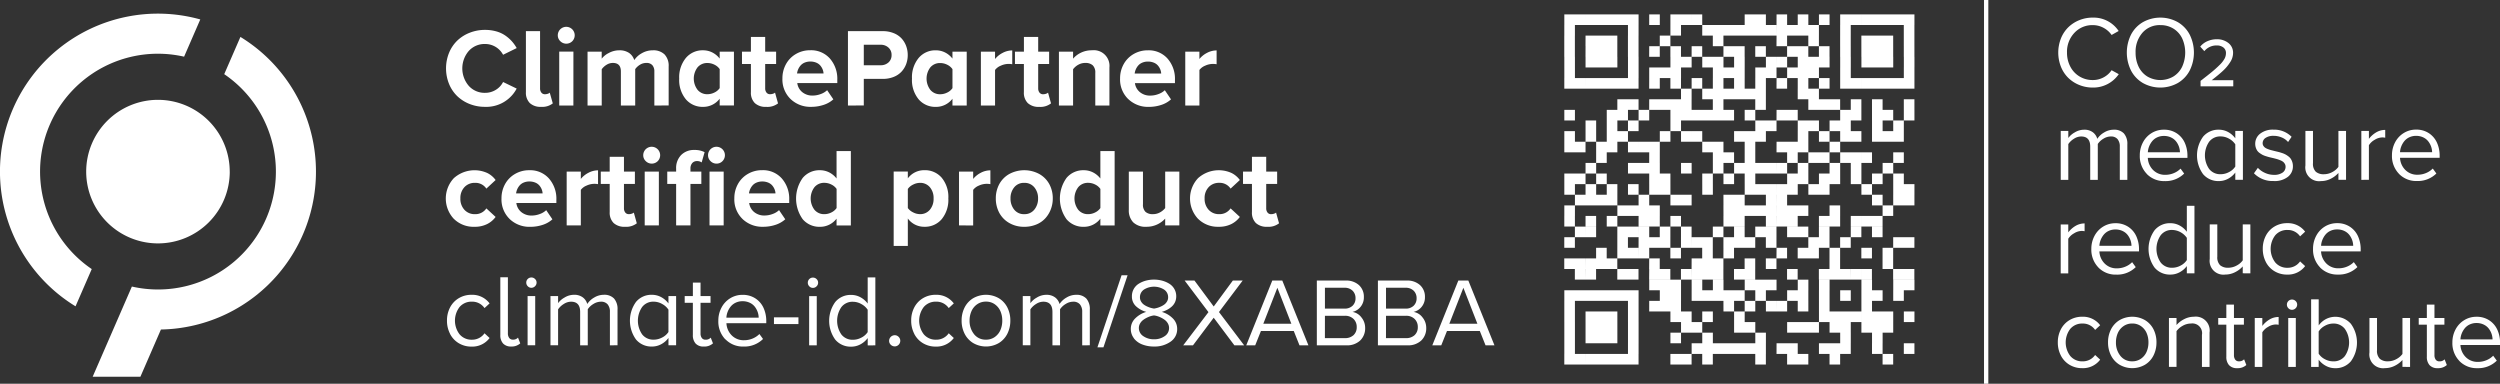
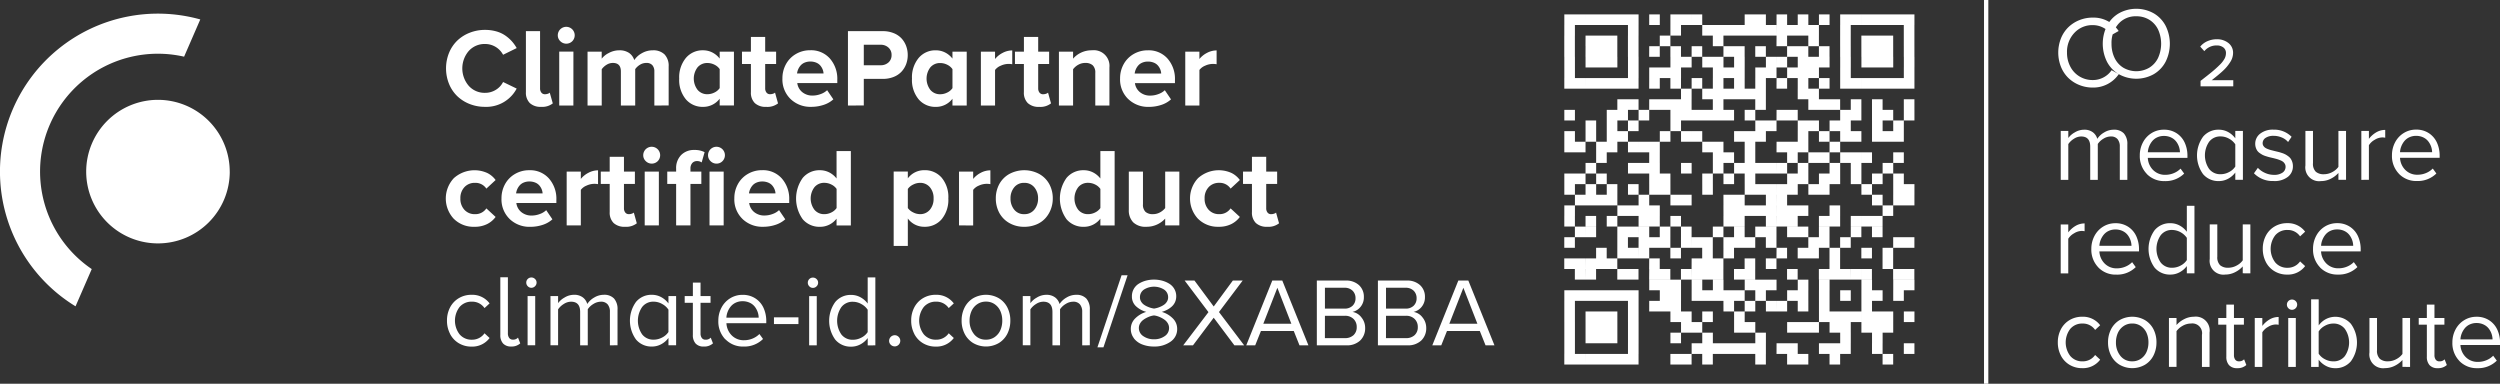
<svg xmlns="http://www.w3.org/2000/svg" data-name="Group 5150" width="320" height="49.115" viewBox="0 0 320 49.115">
  <rect x="0" y="0" width="320" height="49.115" fill="#333333" stroke="none" />
  <defs>
    <clipPath id="m3vteq464a">
      <path data-name="Rectangle 2456" style="fill:none" d="M0 0h320v49.115H0z" />
    </clipPath>
  </defs>
  <g data-name="Group 5149" style="clip-path:url(#m3vteq464a)">
    <path data-name="Path 10469" d="M11.743 41.223a15.082 15.082 0 0 1 11.821-27.185l2.072-4.767a20.214 20.214 0 0 0-15.967 36.72z" transform="translate(0 -6.783)" style="fill:#fff" />
    <path data-name="Path 10470" d="M72.292 71.633a9.188 9.188 0 1 1-9.192-9.188 9.188 9.188 0 0 1 9.188 9.188" transform="translate(-42.883 -49.666)" style="fill:#fff" />
-     <path data-name="Path 10471" d="M66.7 60.544a20.211 20.211 0 0 0 10.179-37.452l-2.073 4.767a15.082 15.082 0 0 1-11.82 27.185l-5.018 11.54h6.11l2.626-6.04z" transform="translate(-46.105 -18.366)" style="fill:#fff" />
    <path data-name="Path 10472" d="m288.016 24.663-1.742-.843a2.469 2.469 0 0 1-.927 1 2.568 2.568 0 0 1-1.387.387 2.718 2.718 0 0 1-2.077-.892 3.428 3.428 0 0 1 0-4.471 2.723 2.723 0 0 1 2.077-.889 2.6 2.6 0 0 1 2.314 1.38l1.742-.857a4.976 4.976 0 0 0-.62-.871 4.815 4.815 0 0 0-.836-.732 3.855 3.855 0 0 0-1.153-.533 5.214 5.214 0 0 0-1.446-.192 5.276 5.276 0 0 0-1.952.362 4.849 4.849 0 0 0-1.589 1 4.588 4.588 0 0 0-1.059 1.565 5.319 5.319 0 0 0 0 4 4.59 4.59 0 0 0 1.059 1.565 4.852 4.852 0 0 0 1.589 1 5.28 5.28 0 0 0 1.951.358 4.394 4.394 0 0 0 4.056-2.342m4.621 1.9-.39-1.373a.611.611 0 0 1-.244.139 1.085 1.085 0 0 1-.369.063.553.553 0 0 1-.46-.213.847.847 0 0 1-.167-.54V17.31h-1.812v7.806a1.87 1.87 0 0 0 .5 1.4 1.993 1.993 0 0 0 1.446.484 2.179 2.179 0 0 0 1.5-.446m2.492-7.956a1.083 1.083 0 1 0-1.857-.763 1.029 1.029 0 0 0 .324.763 1.085 1.085 0 0 0 1.533 0m.143 1.335h-1.816v6.897h1.812zm12.191 6.893v-4.979a2.1 2.1 0 0 0-.53-1.561 2.043 2.043 0 0 0-1.5-.523 2.77 2.77 0 0 0-1.4.373 2.7 2.7 0 0 0-.972.882 1.724 1.724 0 0 0-.679-.927 2.151 2.151 0 0 0-1.23-.328 2.806 2.806 0 0 0-1.359.349 2.54 2.54 0 0 0-.9.725v-.9h-1.812v6.893h1.815v-4.642a2.1 2.1 0 0 1 .613-.568 1.507 1.507 0 0 1 .815-.24q1.024 0 1.024 1.094v4.356h1.833v-4.655a2.034 2.034 0 0 1 .6-.558 1.521 1.521 0 0 1 .819-.237.973.973 0 0 1 .781.293 1.192 1.192 0 0 1 .251.8v4.357zm8.357 0v-6.889h-1.826v.885a2.76 2.76 0 0 0-.955-.788 2.613 2.613 0 0 0-1.171-.272 2.784 2.784 0 0 0-2.2.979 3.884 3.884 0 0 0-.854 2.645 3.862 3.862 0 0 0 .854 2.652 2.8 2.8 0 0 0 2.2.965 2.632 2.632 0 0 0 2.126-1.046v.871zm-2.5-1.659a1.994 1.994 0 0 1-.9.216 1.591 1.591 0 0 1-1.254-.558 2.384 2.384 0 0 1 0-2.886 1.6 1.6 0 0 1 1.258-.55 2 2 0 0 1 .9.216 1.71 1.71 0 0 1 .672.565v2.432a1.708 1.708 0 0 1-.672.565m8.138 1.387-.383-1.373a.687.687 0 0 1-.258.139 1.144 1.144 0 0 1-.376.063.553.553 0 0 1-.46-.213.847.847 0 0 1-.167-.54v-3.111h1.4v-1.582h-1.4v-1.889h-1.826v1.889h-1.143v1.582h1.143v3.6a1.863 1.863 0 0 0 .5 1.4 2.016 2.016 0 0 0 1.457.484 2.2 2.2 0 0 0 1.513-.446m1.606-.557a3.656 3.656 0 0 0 2.638 1 5 5 0 0 0 1.579-.247 3.417 3.417 0 0 0 1.258-.714l-.795-1.171a2.308 2.308 0 0 1-.836.5 2.921 2.921 0 0 1-1 .188 2.014 2.014 0 0 1-1.369-.457 1.775 1.775 0 0 1-.617-1.146h5.123v-.4a3.929 3.929 0 0 0-.955-2.746 3.211 3.211 0 0 0-2.5-1.052 3.571 3.571 0 0 0-1.847.484 3.37 3.37 0 0 0-1.272 1.307 3.729 3.729 0 0 0-.45 1.819A3.48 3.48 0 0 0 323.072 26m3.286-4.656a1.352 1.352 0 0 1 .526.376 1.851 1.851 0 0 1 .293.488 1.638 1.638 0 0 1 .115.519H323.9a1.938 1.938 0 0 1 .453-1.018 1.386 1.386 0 0 1 .519-.369 1.826 1.826 0 0 1 .728-.139 1.92 1.92 0 0 1 .76.143m6.085 5.482v-3.404h2.425a3.711 3.711 0 0 0 1.366-.24 2.758 2.758 0 0 0 1.011-.659 2.918 2.918 0 0 0 .61-.969 3.243 3.243 0 0 0 .212-1.178 3.291 3.291 0 0 0-.212-1.188 2.943 2.943 0 0 0-.606-.972 2.755 2.755 0 0 0-1.011-.662 3.693 3.693 0 0 0-1.37-.244h-4.454v9.52zm3.161-5.513a1.429 1.429 0 0 1-1.007.362h-2.154v-2.623h2.155a1.433 1.433 0 0 1 1 .362 1.223 1.223 0 0 1 .4.948 1.237 1.237 0 0 1-.394.955" transform="translate(-221.879 -13.324)" style="fill:#fff" />
    <path data-name="Path 10473" d="M577.426 31.869v-6.893H575.6v.885a2.757 2.757 0 0 0-.955-.787 2.61 2.61 0 0 0-1.171-.272 2.784 2.784 0 0 0-2.2.979 3.884 3.884 0 0 0-.854 2.645 3.861 3.861 0 0 0 .854 2.652 2.8 2.8 0 0 0 2.2.965A2.632 2.632 0 0 0 575.6 31v.871zm-2.5-1.659a1.994 1.994 0 0 1-.9.216 1.59 1.59 0 0 1-1.254-.558 2.384 2.384 0 0 1 0-2.885 1.6 1.6 0 0 1 1.258-.551 1.994 1.994 0 0 1 .9.216 1.708 1.708 0 0 1 .672.565v2.432a1.707 1.707 0 0 1-.672.564m6.123 1.659v-4.55a1.71 1.71 0 0 1 .732-.547 2.383 2.383 0 0 1 .969-.227 2.408 2.408 0 0 1 .5.042v-1.77a2.628 2.628 0 0 0-1.22.31 3 3 0 0 0-.983.791v-.941h-1.812v6.893zm7.165-.272-.383-1.373a.685.685 0 0 1-.258.14 1.145 1.145 0 0 1-.376.063.553.553 0 0 1-.46-.213.846.846 0 0 1-.167-.54v-3.115h1.4v-1.582h-1.4v-1.889h-1.826v1.889H583.6v1.582h1.143v3.6a1.863 1.863 0 0 0 .5 1.4 2.016 2.016 0 0 0 1.457.484 2.2 2.2 0 0 0 1.513-.446m7.479.272V27a2.008 2.008 0 0 0-2.244-2.2 3.135 3.135 0 0 0-1.408.31 3.024 3.024 0 0 0-1 .763v-.9h-1.812v6.893h1.812v-4.639a2.079 2.079 0 0 1 .662-.575 1.8 1.8 0 0 1 .906-.234 1.36 1.36 0 0 1 .944.3 1.271 1.271 0 0 1 .331.983v4.168zm2.409-.826a3.655 3.655 0 0 0 2.638 1 5 5 0 0 0 1.579-.247 3.409 3.409 0 0 0 1.258-.714l-.794-1.171a2.308 2.308 0 0 1-.836.5 2.922 2.922 0 0 1-1 .188 2.015 2.015 0 0 1-1.37-.457 1.777 1.777 0 0 1-.619-1.141h5.123v-.4a3.93 3.93 0 0 0-.955-2.746 3.211 3.211 0 0 0-2.5-1.052 3.57 3.57 0 0 0-1.847.484 3.37 3.37 0 0 0-1.272 1.307 3.732 3.732 0 0 0-.45 1.819 3.48 3.48 0 0 0 1.042 2.631m3.286-4.656a1.35 1.35 0 0 1 .526.376 1.839 1.839 0 0 1 .293.488 1.637 1.637 0 0 1 .115.519h-3.394a1.936 1.936 0 0 1 .453-1.018 1.379 1.379 0 0 1 .519-.369 1.826 1.826 0 0 1 .728-.139 1.919 1.919 0 0 1 .76.143m5.827 5.482v-4.551a1.709 1.709 0 0 1 .732-.547 2.383 2.383 0 0 1 .969-.227 2.408 2.408 0 0 1 .5.042v-1.77a2.628 2.628 0 0 0-1.22.31 2.993 2.993 0 0 0-.983.791v-.941H605.4v6.893z" transform="translate(-453.686 -18.362)" style="fill:#fff" />
    <path data-name="Path 10474" d="M279.861 100.984a3.566 3.566 0 0 0 2.624 1.021 3.515 3.515 0 0 0 1.652-.355 3.037 3.037 0 0 0 1.073-.906l-1.185-1.094a1.684 1.684 0 0 1-1.457.739 1.759 1.759 0 0 1-1.349-.557 2.052 2.052 0 0 1-.519-1.457 2.018 2.018 0 0 1 .519-1.443 1.769 1.769 0 0 1 1.349-.551 1.663 1.663 0 0 1 1.457.739l1.185-1.1a2.943 2.943 0 0 0-1.066-.9 3.967 3.967 0 0 0-4.283.662 3.81 3.81 0 0 0 0 5.206m7.144.021a3.655 3.655 0 0 0 2.638 1 5.009 5.009 0 0 0 1.579-.247 3.415 3.415 0 0 0 1.258-.714l-.794-1.171a2.307 2.307 0 0 1-.836.5 2.921 2.921 0 0 1-1 .188 2.015 2.015 0 0 1-1.37-.457 1.776 1.776 0 0 1-.617-1.146h5.123v-.4a3.928 3.928 0 0 0-.955-2.746 3.21 3.21 0 0 0-2.5-1.052 3.57 3.57 0 0 0-1.847.484 3.368 3.368 0 0 0-1.272 1.307 3.731 3.731 0 0 0-.45 1.819 3.479 3.479 0 0 0 1.042 2.631m3.286-4.656a1.352 1.352 0 0 1 .526.376 1.845 1.845 0 0 1 .293.488 1.636 1.636 0 0 1 .115.519h-3.394a1.938 1.938 0 0 1 .453-1.018 1.384 1.384 0 0 1 .519-.369 1.826 1.826 0 0 1 .728-.139 1.92 1.92 0 0 1 .76.143m5.827 5.482V97.28a1.71 1.71 0 0 1 .732-.547 2.406 2.406 0 0 1 1.471-.185v-1.77a2.625 2.625 0 0 0-1.22.31 2.991 2.991 0 0 0-.983.791v-.941h-1.812v6.893zm7.165-.272-.383-1.373a.69.69 0 0 1-.258.139 1.143 1.143 0 0 1-.376.063.553.553 0 0 1-.46-.212.847.847 0 0 1-.167-.54V96.52h1.4v-1.582h-1.4v-1.889h-1.826v1.889h-1.142v1.582h1.143v3.6a1.863 1.863 0 0 0 .5 1.4 2.016 2.016 0 0 0 1.457.484 2.2 2.2 0 0 0 1.513-.446m2.68-7.956a1.083 1.083 0 1 0-1.858-.763 1.029 1.029 0 0 0 .324.763 1.085 1.085 0 0 0 1.533 0m.143 1.335h-1.812v6.893h1.812zm8.145-1.335a1.081 1.081 0 1 0-1.851-.763 1.029 1.029 0 0 0 .324.763 1.055 1.055 0 0 0 .763.317 1.04 1.04 0 0 0 .763-.317m-4.1 8.228v-5.31h1.394v-1.582h-1.393v-.369a1.038 1.038 0 0 1 .23-.721.8.8 0 0 1 .62-.254 1 1 0 0 1 .585.174l.376-1.317a2.781 2.781 0 0 0-1.317-.279 2.277 2.277 0 0 0-1.683.645 2.369 2.369 0 0 0-.645 1.753v.369h-1.136v1.581h1.136v5.311zm4.252-6.893h-1.812v6.893h1.811zm2.408 6.067a3.655 3.655 0 0 0 2.638 1 5.008 5.008 0 0 0 1.579-.247 3.416 3.416 0 0 0 1.258-.714l-.795-1.171a2.306 2.306 0 0 1-.836.5 2.919 2.919 0 0 1-1 .188 2.015 2.015 0 0 1-1.369-.457 1.775 1.775 0 0 1-.617-1.146h5.123v-.4a3.929 3.929 0 0 0-.955-2.746 3.211 3.211 0 0 0-2.5-1.052 3.571 3.571 0 0 0-1.847.484 3.368 3.368 0 0 0-1.272 1.307 3.729 3.729 0 0 0-.45 1.819 3.48 3.48 0 0 0 1.042 2.631m3.292-4.65a1.354 1.354 0 0 1 .526.376 1.844 1.844 0 0 1 .293.488 1.63 1.63 0 0 1 .115.519h-3.394a1.94 1.94 0 0 1 .453-1.018 1.383 1.383 0 0 1 .519-.369 1.826 1.826 0 0 1 .728-.139 1.92 1.92 0 0 1 .76.143m10.58 5.482v-9.521h-1.83v3.513a2.76 2.76 0 0 0-.955-.788 2.612 2.612 0 0 0-1.171-.272 2.784 2.784 0 0 0-2.2.979 4.535 4.535 0 0 0 0 5.3 2.8 2.8 0 0 0 2.2.965 2.633 2.633 0 0 0 2.126-1.046v.871zm-2.5-1.659a1.993 1.993 0 0 1-.9.216 1.591 1.591 0 0 1-1.255-.557 2.4 2.4 0 0 1 0-2.9 1.593 1.593 0 0 1 1.258-.554 1.993 1.993 0 0 1 .9.216 1.71 1.71 0 0 1 .673.565v2.446a1.71 1.71 0 0 1-.673.565m9.79.774a2.584 2.584 0 0 0 2.126 1.059 2.8 2.8 0 0 0 2.209-.972 3.9 3.9 0 0 0 .85-2.659 3.86 3.86 0 0 0-.85-2.649 2.81 2.81 0 0 0-2.209-.962 2.6 2.6 0 0 0-2.126 1.045v-.871h-1.812v9.521h1.812zm2.816-1.115a1.586 1.586 0 0 1-1.262.557 1.926 1.926 0 0 1-.878-.227 1.8 1.8 0 0 1-.676-.554v-2.443a1.738 1.738 0 0 1 .669-.554 1.945 1.945 0 0 1 .885-.227 1.6 1.6 0 0 1 1.262.551 2.115 2.115 0 0 1 .481 1.443 2.152 2.152 0 0 1-.481 1.457m5.548 2V97.28a1.712 1.712 0 0 1 .732-.547 2.406 2.406 0 0 1 1.471-.185v-1.77a2.626 2.626 0 0 0-1.22.31 2.993 2.993 0 0 0-.983.791v-.941h-1.812v6.893zm8.071-.115a3.2 3.2 0 0 0 1.154-.787 3.631 3.631 0 0 0 .711-1.157 3.847 3.847 0 0 0 .254-1.4 3.8 3.8 0 0 0-.429-1.8 3.3 3.3 0 0 0-1.272-1.31 4.05 4.05 0 0 0-3.893 0 3.3 3.3 0 0 0-1.269 1.31 3.8 3.8 0 0 0-.429 1.8 3.856 3.856 0 0 0 .429 1.816 3.288 3.288 0 0 0 1.269 1.317 3.732 3.732 0 0 0 1.941.5 3.963 3.963 0 0 0 1.533-.289m-3.29-3.342a2.167 2.167 0 0 1 .471-1.418 1.573 1.573 0 0 1 1.286-.575 1.593 1.593 0 0 1 1.293.575 2.148 2.148 0 0 1 .477 1.418 2.186 2.186 0 0 1-.477 1.432 1.585 1.585 0 0 1-1.293.582 1.564 1.564 0 0 1-1.286-.582 2.206 2.206 0 0 1-.471-1.432m13.327 3.457v-9.521h-1.826v3.513a2.761 2.761 0 0 0-.955-.788 2.612 2.612 0 0 0-1.171-.272 2.784 2.784 0 0 0-2.2.979 4.535 4.535 0 0 0 0 5.3 2.8 2.8 0 0 0 2.2.965 2.633 2.633 0 0 0 2.126-1.046v.871zm-2.5-1.659a1.993 1.993 0 0 1-.9.216 1.591 1.591 0 0 1-1.254-.557 2.4 2.4 0 0 1 0-2.9 1.592 1.592 0 0 1 1.258-.554 1.993 1.993 0 0 1 .9.216 1.711 1.711 0 0 1 .673.565v2.446a1.711 1.711 0 0 1-.673.565m10.779 1.659v-6.891h-1.812v4.67a2.163 2.163 0 0 1-.676.557 1.855 1.855 0 0 1-.9.223 1.366 1.366 0 0 1-.941-.293 1.254 1.254 0 0 1-.327-.976v-4.181h-1.812v4.893a2.19 2.19 0 0 0 .561 1.6 2.24 2.24 0 0 0 1.669.572 3.2 3.2 0 0 0 2.425-1.046v.871zm2.395-.847a3.566 3.566 0 0 0 2.624 1.021 3.515 3.515 0 0 0 1.652-.355 3.037 3.037 0 0 0 1.073-.906l-1.185-1.094a1.684 1.684 0 0 1-1.457.739 1.758 1.758 0 0 1-1.349-.557 2.051 2.051 0 0 1-.519-1.457 2.017 2.017 0 0 1 .519-1.443 1.769 1.769 0 0 1 1.349-.551 1.663 1.663 0 0 1 1.457.739l1.185-1.1a2.945 2.945 0 0 0-1.066-.9 3.967 3.967 0 0 0-4.283.662 3.81 3.81 0 0 0 0 5.206m10.368.575-.383-1.373a.689.689 0 0 1-.258.139 1.146 1.146 0 0 1-.376.063.553.553 0 0 1-.46-.212.847.847 0 0 1-.167-.54V96.52h1.4v-1.582h-1.4v-1.889h-1.826v1.889h-1.143v1.582h1.143v3.6a1.864 1.864 0 0 0 .5 1.4 2.016 2.016 0 0 0 1.457.484 2.2 2.2 0 0 0 1.513-.446" transform="translate(-221.771 -72.976)" style="fill:#fff" />
    <path data-name="Path 10475" d="M279.965 179.7a2.958 2.958 0 0 0 1.112 1.191 3.107 3.107 0 0 0 1.644.436 2.759 2.759 0 0 0 2.306-1.1l-.65-.605a1.919 1.919 0 0 1-1.605.822 1.987 1.987 0 0 1-1.586-.688 2.877 2.877 0 0 1 0-3.5 2 2 0 0 1 1.586-.681 1.9 1.9 0 0 1 1.605.822l.65-.6a2.759 2.759 0 0 0-2.306-1.1 3.107 3.107 0 0 0-1.644.436 2.971 2.971 0 0 0-1.112 1.185 3.566 3.566 0 0 0-.392 1.679 3.617 3.617 0 0 0 .392 1.691m8.985 1.22-.287-.733a.818.818 0 0 1-.65.261.562.562 0 0 1-.478-.22.955.955 0 0 1-.166-.589v-7.173h-.969v7.383a1.558 1.558 0 0 0 .354 1.093 1.344 1.344 0 0 0 1.041.385 1.609 1.609 0 0 0 1.16-.408m1.886-7.307a.643.643 0 0 0 .2-.471.616.616 0 0 0-.2-.459.655.655 0 0 0-.471-.191.652.652 0 0 0-.65.65.648.648 0 0 0 .194.471.618.618 0 0 0 .456.2.644.644 0 0 0 .471-.2m.025 1.255h-.975v6.3h.975zm10.536 6.3V176.6a2.024 2.024 0 0 0-.446-1.427 1.709 1.709 0 0 0-1.312-.478 2.361 2.361 0 0 0-1.236.357 2.543 2.543 0 0 0-.879.822 1.58 1.58 0 0 0-.577-.851 1.794 1.794 0 0 0-1.118-.328 2.323 2.323 0 0 0-1.217.354 2.494 2.494 0 0 0-.822.717v-.911h-.975v6.3h.975v-4.595a2.368 2.368 0 0 1 .733-.691 1.736 1.736 0 0 1 .924-.29q1.166 0 1.166 1.306v4.281h.975v-4.618a2.2 2.2 0 0 1 .729-.682 1.808 1.808 0 0 1 .94-.287 1.082 1.082 0 0 1 .876.344 1.45 1.45 0 0 1 .29.962v4.281zm7.5 0v-6.3h-.981v.949a2.8 2.8 0 0 0-.94-.815 2.481 2.481 0 0 0-1.182-.293 2.549 2.549 0 0 0-2.029.908 4.105 4.105 0 0 0 0 4.816 2.564 2.564 0 0 0 2.029.9 2.481 2.481 0 0 0 1.2-.3 2.786 2.786 0 0 0 .924-.8v.936zm-1.774-1a2.282 2.282 0 0 1-1.1.283 1.792 1.792 0 0 1-1.475-.678 3.09 3.09 0 0 1 0-3.5 1.785 1.785 0 0 1 1.475-.685 2.2 2.2 0 0 1 1.092.3 2.218 2.218 0 0 1 .8.723v2.86a2.084 2.084 0 0 1-.793.7m6.494.755-.287-.733a.842.842 0 0 1-.669.261.553.553 0 0 1-.475-.22.969.969 0 0 1-.162-.589v-3.911h1.28v-.86h-1.28v-1.726h-.981v1.726H310v.86h1.045v4.121a1.558 1.558 0 0 0 .354 1.093 1.344 1.344 0 0 0 1.041.385 1.637 1.637 0 0 0 1.179-.408m1.6-.516a3.086 3.086 0 0 0 2.309.924 3.388 3.388 0 0 0 2.5-.968l-.465-.637a2.6 2.6 0 0 1-.885.586 2.8 2.8 0 0 1-1.064.21 2.135 2.135 0 0 1-1.6-.627 2.349 2.349 0 0 1-.672-1.551h5.1v-.248a4.031 4.031 0 0 0-.353-1.717 2.854 2.854 0 0 0-1.048-1.214 2.91 2.91 0 0 0-1.624-.452 2.972 2.972 0 0 0-1.6.443 3.065 3.065 0 0 0-1.111 1.2 3.5 3.5 0 0 0-.4 1.659 3.284 3.284 0 0 0 .9 2.4m3.118-4.692a1.751 1.751 0 0 1 .65.51 2.4 2.4 0 0 1 .366.672 2.322 2.322 0 0 1 .131.726h-4.134a2.372 2.372 0 0 1 .159-.739 2.55 2.55 0 0 1 .385-.672 1.805 1.805 0 0 1 .64-.5 1.993 1.993 0 0 1 .879-.191 2.122 2.122 0 0 1 .924.194m6.236 1.87h-3.134v.86h3.134zm2.319-3.969a.644.644 0 0 0 .2-.471.616.616 0 0 0-.2-.459.655.655 0 0 0-.471-.191.652.652 0 0 0-.65.65.648.648 0 0 0 .194.471.618.618 0 0 0 .456.2.643.643 0 0 0 .471-.2m.025 1.255h-.975v6.3h.975zm7.5 6.3v-8.7h-.981v3.351a2.806 2.806 0 0 0-.94-.815 2.481 2.481 0 0 0-1.182-.293 2.55 2.55 0 0 0-2.029.908 4.105 4.105 0 0 0 0 4.816 2.565 2.565 0 0 0 2.029.9 2.481 2.481 0 0 0 1.2-.3 2.784 2.784 0 0 0 .924-.8v.936zm-1.774-1a2.282 2.282 0 0 1-1.1.283 1.791 1.791 0 0 1-1.475-.678 3.089 3.089 0 0 1 0-3.5 1.784 1.784 0 0 1 1.475-.685 2.2 2.2 0 0 1 1.092.3 2.218 2.218 0 0 1 .8.723v2.86a2.083 2.083 0 0 1-.793.7m4.252 1.131a.718.718 0 0 0 .714-.713.7.7 0 0 0-.21-.507.682.682 0 0 0-.5-.213.729.729 0 0 0-.72.72.681.681 0 0 0 .213.5.7.7 0 0 0 .506.21m2.5-1.6a2.96 2.96 0 0 0 1.112 1.191 3.108 3.108 0 0 0 1.644.436 2.759 2.759 0 0 0 2.306-1.1l-.65-.605a1.919 1.919 0 0 1-1.605.822 1.987 1.987 0 0 1-1.586-.688 2.877 2.877 0 0 1 0-3.5 2 2 0 0 1 1.586-.681 1.9 1.9 0 0 1 1.605.822l.65-.6a2.759 2.759 0 0 0-2.306-1.1 3.108 3.108 0 0 0-1.644.436 2.972 2.972 0 0 0-1.112 1.185 3.566 3.566 0 0 0-.392 1.679 3.617 3.617 0 0 0 .392 1.691m11.925-.022a3.706 3.706 0 0 0 .373-1.669 3.665 3.665 0 0 0-.373-1.663 2.916 2.916 0 0 0-1.089-1.191 3.287 3.287 0 0 0-3.306 0 2.937 2.937 0 0 0-1.092 1.191 3.638 3.638 0 0 0-.376 1.663 3.678 3.678 0 0 0 .376 1.669 2.948 2.948 0 0 0 1.092 1.2 3.266 3.266 0 0 0 3.306 0 2.927 2.927 0 0 0 1.089-1.2m-4.278.061a2.685 2.685 0 0 1-.567-1.73 2.942 2.942 0 0 1 .239-1.194 2.1 2.1 0 0 1 .726-.889 1.921 1.921 0 0 1 1.137-.344 1.893 1.893 0 0 1 1.131.344 2.1 2.1 0 0 1 .717.885 2.969 2.969 0 0 1 .236 1.2 3.007 3.007 0 0 1-.236 1.207 2.1 2.1 0 0 1-.717.889 1.892 1.892 0 0 1-1.131.344 1.86 1.86 0 0 1-1.535-.71m14.824 1.43v-4.555a2.024 2.024 0 0 0-.446-1.427 1.708 1.708 0 0 0-1.312-.478 2.362 2.362 0 0 0-1.236.357 2.543 2.543 0 0 0-.879.822 1.578 1.578 0 0 0-.577-.851 1.794 1.794 0 0 0-1.118-.328 2.323 2.323 0 0 0-1.217.354 2.5 2.5 0 0 0-.822.717v-.911h-.975v6.3h.975v-4.598a2.367 2.367 0 0 1 .733-.691 1.737 1.737 0 0 1 .924-.29q1.166 0 1.166 1.306v4.281h.974v-4.618a2.2 2.2 0 0 1 .73-.682 1.807 1.807 0 0 1 .94-.287 1.081 1.081 0 0 1 .876.344 1.45 1.45 0 0 1 .29.962v4.281zm1.745.261 3.09-9.224h-.771l-3.09 9.224z" transform="translate(-222.359 -136.962)" style="fill:#fff" />
    <path data-name="Path 10476" d="M707.633 182.405a2.474 2.474 0 0 0 1.075.783 4.055 4.055 0 0 0 1.5.264 3.517 3.517 0 0 0 2.115-.616 1.922 1.922 0 0 0 .853-1.636 1.866 1.866 0 0 0-.568-1.357 3.234 3.234 0 0 0-1.405-.823 3.754 3.754 0 0 0 .695-.276 2.858 2.858 0 0 0 .586-.407 1.717 1.717 0 0 0 .419-.574 1.741 1.741 0 0 0 .152-.729 1.86 1.86 0 0 0-.249-.962 1.914 1.914 0 0 0-.665-.674 3.448 3.448 0 0 0-.91-.382 4.09 4.09 0 0 0-2.049 0 3.405 3.405 0 0 0-.9.382 1.868 1.868 0 0 0-.9 1.636 1.665 1.665 0 0 0 .519 1.26 3.127 3.127 0 0 0 1.32.725 3.324 3.324 0 0 0-1.408.826 1.85 1.85 0 0 0-.571 1.354 1.908 1.908 0 0 0 .4 1.2m4.231-4.711a1.31 1.31 0 0 1-.343.388 2.425 2.425 0 0 1-.467.267 3.124 3.124 0 0 1-.464.17q-.2.052-.385.082a3.872 3.872 0 0 1-.383-.082 3.28 3.28 0 0 1-.464-.17 2.387 2.387 0 0 1-.471-.267 1.3 1.3 0 0 1-.343-.388 1.009 1.009 0 0 1-.142-.525 1.166 1.166 0 0 1 .513-1 2.427 2.427 0 0 1 2.577 0 1.165 1.165 0 0 1 .516 1 1.011 1.011 0 0 1-.143.525m-.3 4.438a2.3 2.3 0 0 1-1.36.4 2.34 2.34 0 0 1-1.372-.4 1.221 1.221 0 0 1-.57-1.047 1.129 1.129 0 0 1 .155-.577 1.471 1.471 0 0 1 .383-.44 2.954 2.954 0 0 1 .5-.307 3.136 3.136 0 0 1 .5-.2 2.361 2.361 0 0 1 .4-.082 2.308 2.308 0 0 1 .4.082 3.206 3.206 0 0 1 .5.2 2.865 2.865 0 0 1 .5.307 1.45 1.45 0 0 1 .376.44 1.149 1.149 0 0 1 .152.577 1.225 1.225 0 0 1-.564 1.047m10.176 1.174-3.224-4.262 3.035-4.031H720.3l-2.447 3.321-2.464-3.321h-1.257l3.047 4.043-3.23 4.249h1.25l2.653-3.533 2.647 3.533zm8.225 0-3.345-8.292h-1.281l-3.333 8.292h1.147l.735-1.839h4.2l.734 1.839zm-2.185-2.762h-3.59l1.8-4.607zm7.042 2.762a2.445 2.445 0 0 0 1.763-.613 2.148 2.148 0 0 0 .641-1.627 2.086 2.086 0 0 0-.48-1.339 1.8 1.8 0 0 0-1.141-.7 1.831 1.831 0 0 0 1.032-.643 1.9 1.9 0 0 0 .425-1.257 1.989 1.989 0 0 0-.629-1.53 2.4 2.4 0 0 0-1.7-.583h-3.691v8.292zm-2.744-7.37h2.483a1.422 1.422 0 0 1 1.057.379 1.31 1.31 0 0 1 .376.962 1.287 1.287 0 0 1-.376.959 1.443 1.443 0 0 1-1.057.37h-2.483zm0 3.588h2.537a1.512 1.512 0 0 1 1.132.413 1.4 1.4 0 0 1 .4 1.02 1.365 1.365 0 0 1-.407 1.044 1.584 1.584 0 0 1-1.129.382h-2.537zm10.562 3.782a2.445 2.445 0 0 0 1.763-.613 2.148 2.148 0 0 0 .641-1.627 2.086 2.086 0 0 0-.48-1.339 1.8 1.8 0 0 0-1.141-.7 1.83 1.83 0 0 0 1.032-.643 1.9 1.9 0 0 0 .425-1.257 1.989 1.989 0 0 0-.629-1.53 2.4 2.4 0 0 0-1.7-.583h-3.691v8.292zm-2.744-7.37h2.483a1.422 1.422 0 0 1 1.057.379 1.31 1.31 0 0 1 .376.962 1.287 1.287 0 0 1-.376.959 1.443 1.443 0 0 1-1.057.37h-2.483zm0 3.588h2.537a1.512 1.512 0 0 1 1.132.413 1.4 1.4 0 0 1 .4 1.02 1.365 1.365 0 0 1-.407 1.044 1.584 1.584 0 0 1-1.129.382h-2.537zm13.883 3.782-3.345-8.292h-1.281l-3.332 8.292h1.147l.734-1.839h4.2l.735 1.839zm-2.185-2.762h-3.594l1.8-4.607z" transform="translate(-562.497 -139.097)" style="fill:#fff" />
    <path data-name="Path 10477" d="M978.433 10.358h1.358V9h-1.358zm1.358 0h1.358V9h-1.358zm1.358 0h1.358V9h-1.357zm1.358 0h1.357V9h-1.357zm1.357 0h1.358V9h-1.358zm1.358 0h1.358V9h-1.358zm1.358 0h1.358V9h-1.358zm2.717 0h1.358V9H989.3zm2.715 0h1.358V9h-1.358zm1.358 0h1.358V9h-1.358zm1.358 0h1.358V9h-1.356zm6.79 0h1.358V9h-1.358zm1.358 0h1.358V9h-1.358zm2.717 0h1.358V9h-1.351zm2.717 0h1.358V9h-1.358zm2.715 0h1.358V9h-1.358zm2.717 0h1.358V9h-1.358zm1.358 0h1.358V9h-1.358zm1.359 0h1.358V9h-1.358zm1.358 0h1.357V9h-1.357zm1.357 0h1.358V9h-1.358zm1.358 0h1.358V9h-1.358zm1.358 0h1.358V9h-1.358zm-43.459 1.358h1.358v-1.358h-1.358zm8.148 0h1.358v-1.358h-1.358zm5.432 0h1.358v-1.358h-1.358zm4.075 0h1.358v-1.358h-1.358zm1.358 0h1.358v-1.358h-1.358zm1.358 0h1.358v-1.358h-1.36zm1.358 0h1.357v-1.358h-1.357zm1.357 0h1.358v-1.358h-1.358zm1.358 0h1.358v-1.358h-1.358zm1.358 0h1.358v-1.358h-1.358zm1.358 0h1.358v-1.358h-1.349zm1.358 0h1.358v-1.358h-1.358zm1.358 0h1.358v-1.358h-1.358zm1.358 0h1.357v-1.358h-1.357zm4.073 0h1.358v-1.358h-1.358zm8.148 0h1.358v-1.358h-1.358zm-43.459 1.358h1.358v-1.357h-1.358zm2.717 0h1.358v-1.357h-1.352zm1.358 0h1.357v-1.357h-1.357zm1.357 0h1.358v-1.357h-1.358zm2.717 0h1.358v-1.357h-1.358zm4.075 0h1.357v-1.357h-1.357zm6.79 0h1.358v-1.357h-1.358zm8.148 0h1.358v-1.357h-1.347zm4.075 0h1.357v-1.357h-1.357zm4.073 0h1.358v-1.357h-1.358zm2.717 0h1.358v-1.357h-1.358zm1.358 0h1.357v-1.357h-1.357zm1.357 0h1.358v-1.357h-1.358zm2.717 0h1.358v-1.357h-1.358zm-43.459 1.357h1.358v-1.356h-1.358zm2.717 0h1.358v-1.356h-1.352zm1.358 0h1.357v-1.356h-1.357zm1.357 0h1.358v-1.356h-1.358zm2.717 0h1.358v-1.356h-1.358zm2.717 0h1.358v-1.356H989.3zm2.715 0h1.358v-1.356h-1.358zm2.717 0h1.358v-1.356h-1.353zm4.075 0h1.358v-1.356H998.8zm1.358 0h1.357v-1.356h-1.357zm2.715 0h1.358v-1.356h-1.358zm4.075 0h1.358v-1.356h-1.358zm1.358 0h1.358v-1.356h-1.358zm2.715 0h1.358v-1.356h-1.358zm2.717 0h1.358v-1.356h-1.358zm2.717 0h1.358v-1.356h-1.358zm1.358 0h1.357v-1.356h-1.357zm1.357 0h1.358v-1.356h-1.358zm2.717 0h1.358v-1.356h-1.358zm-43.454 1.359h1.358v-1.358h-1.358zm2.717 0h1.358v-1.358h-1.358zm1.358 0h1.357v-1.358h-1.357zm1.357 0h1.358v-1.358h-1.358zm2.717 0h1.358v-1.358h-1.358zm5.432 0h1.358v-1.358h-1.358zm1.358 0h1.358v-1.358h-1.358zm2.717 0h1.358v-1.358h-1.358zm1.358 0h1.358v-1.358h-1.358zm2.717 0h1.357v-1.358h-1.357zm4.073 0h1.358v-1.358h-1.358zm1.358 0h1.358v-1.358h-1.353zm2.717 0h1.358v-1.358h-1.358zm1.358 0h1.357v-1.358h-1.357zm1.357 0h1.358v-1.358h-1.358zm2.717 0h1.358v-1.358h-1.358zm2.717 0h1.358v-1.358h-1.358zm1.358 0h1.357v-1.358h-1.357zm1.357 0h1.358v-1.358h-1.358zm2.717 0h1.358v-1.358h-1.358zm-43.459 1.358h1.358V15.79h-1.358zm8.148 0h1.358V15.79h-1.358zm2.717 0h1.358V15.79H989.3zm1.358 0h1.357V15.79h-1.357zm1.357 0h1.358V15.79h-1.358zm5.433 0h1.358V15.79h-1.358zm1.358 0h1.358V15.79H998.8zm1.358 0h1.357V15.79h-1.357zm2.715 0h1.358V15.79h-1.358zm1.358 0h1.358V15.79h-1.358zm2.717 0h1.358V15.79h-1.358zm1.358 0h1.358V15.79h-1.358zm1.358 0h1.357V15.79h-1.357zm4.073 0h1.358V15.79h-1.358zm8.148 0h1.358V15.79h-1.358zm-43.459 1.358h1.358v-1.358h-1.358zm1.358 0h1.358v-1.358h-1.358zm1.358 0h1.358v-1.358h-1.355zm1.358 0h1.357v-1.358h-1.357zm1.357 0h1.358v-1.358h-1.358zm1.358 0h1.358v-1.358h-1.358zm1.358 0h1.358v-1.358h-1.358zm2.717 0h1.358v-1.358H989.3zm2.715 0h1.358v-1.358h-1.358zm2.717 0h1.358v-1.358h-1.355zm2.717 0h1.358v-1.358h-1.358zm2.717 0h1.357v-1.358h-1.357zm2.715 0h1.358v-1.358h-1.358zm2.717 0h1.358v-1.358h-1.351zm2.717 0h1.358v-1.358h-1.358zm2.715 0h1.358v-1.358h-1.358zm2.717 0h1.358v-1.358h-1.358zm1.358 0h1.358v-1.358h-1.358zm1.359 0h1.358v-1.358h-1.358zm1.358 0h1.357v-1.358h-1.357zm1.357 0h1.358v-1.358h-1.358zm1.358 0h1.358v-1.358h-1.358zm1.358 0h1.358v-1.358h-1.358zm-28.521 1.358h1.358v-1.357h-1.358zm2.717 0h1.358v-1.357h-1.358zm1.358 0h1.358v-1.357h-1.358zm1.358 0h1.358v-1.357h-1.36zm1.358 0h1.357v-1.357h-1.357zm1.357 0h1.358v-1.357h-1.358zm1.358 0h1.358v-1.357h-1.358zm5.433 0h1.358v-1.357h-1.358zm1.358 0h1.357v-1.357h-1.357zm-24.447 1.358h1.358v-1.357h-1.358zm1.358 0h1.358v-1.357h-1.358zm2.717 0h1.358v-1.357H989.3zm1.358 0h1.357v-1.357h-1.357zm1.357 0h1.358v-1.357h-1.358zm1.358 0h1.358v-1.357h-1.358zm4.075 0h1.358v-1.357h-1.358zm5.432 0h1.358v-1.357h-1.358zm6.792 0h1.357v-1.357h-1.357zm1.357 0h1.358v-1.357h-1.358zm1.358 0h1.358v-1.357h-1.358zm2.717 0h1.358v-1.357h-1.356zm2.717 0h1.357v-1.357h-1.357zm4.073 0h1.358v-1.357h-1.358zm-43.455 1.358h1.358v-1.356h-1.358zm5.432 0h1.358v-1.356h-1.358zm1.358 0h1.358v-1.356h-1.358zm2.717 0h1.36v-1.356h-1.36zm4.073 0h1.358v-1.356h-1.358zm1.358 0h1.358v-1.356h-1.358zm1.358 0h1.358v-1.356h-1.357zm1.358 0h1.358v-1.356h-1.358zm1.358 0h1.358v-1.356h-1.358zm1.358 0h1.358v-1.356H998.8zm2.715 0h1.358v-1.356h-1.358zm4.075 0h1.358v-1.356h-1.351zm1.358 0h1.358v-1.356h-1.358zm6.79 0h1.358v-1.356h-1.358zm1.358 0h1.358v-1.356h-1.357zm2.717 0h1.357v-1.356h-1.357zm1.357 0h1.358v-1.356h-1.358zm2.717 0h1.358v-1.356h-1.358zm-40.74 1.359h1.358V22.58h-1.358zm2.715 0h1.358V22.58h-1.358zm2.717 0h1.358V22.58h-1.358zm5.432 0h1.358V22.58h-1.358zm10.865 0h1.358V22.58h-1.358zm1.358 0h1.358V22.58h-1.358zm4.075 0h1.358V22.58h-1.358zm1.358 0h1.357V22.58h-1.357zm2.715 0h1.358V22.58h-1.358zm1.358 0h1.358V22.58h-1.358zm4.075 0h1.357V22.58h-1.357zm2.715 0h1.358V22.58h-1.358zm-42.1 1.358h1.358v-1.358h-1.358zm2.717 0h1.358v-1.358h-1.358zm2.715 0h1.358v-1.358h-1.358zm1.358 0h1.358v-1.358h-1.358zm5.433 0h1.357v-1.358h-1.357zm2.715 0h1.358v-1.358h-1.358zm1.358 0h1.358v-1.358h-1.357zm5.433 0h1.357v-1.358h-1.357zm1.357 0h1.358v-1.358h-1.358zm1.358 0h1.358v-1.358h-1.358zm5.433 0h1.358v-1.358h-1.358zm2.715 0h1.358v-1.358h-1.358zm2.717 0h1.358v-1.358h-1.358zm1.358 0h1.358v-1.358h-1.358zm2.717 0h1.357v-1.358h-1.357zm1.357 0h1.358v-1.358h-1.358zm1.358 0h1.358v-1.358h-1.358zm-42.1 1.358h1.358V25.3h-1.358zm1.358 0h1.358V25.3h-1.358zm2.717 0h1.357V25.3h-1.357zm1.357 0h1.358V25.3h-1.358zm2.717 0h1.358V25.3h-1.358zm1.358 0h1.361V25.3h-1.36zm1.358 0h1.358V25.3H989.3zm6.79 0h1.358V25.3h-1.358zm1.358 0h1.358V25.3h-1.358zm4.074 0h1.358V25.3h-1.358zm4.075 0h1.358V25.3h-1.352zm1.358 0h1.358V25.3h-1.358zm1.358 0h1.358V25.3h-1.358zm4.073 0h1.358V25.3h-1.358zm-29.877 1.358h1.357v-1.358h-1.357zm6.79 0h1.358v-1.358H989.3zm8.149 0h1.358v-1.358h-1.358zm1.358 0h1.358v-1.358H998.8zm2.715 0h1.358v-1.358h-1.358zm5.433 0h1.358v-1.358h-1.358zm2.717 0h1.357v-1.358h-1.357zm1.357 0h1.358v-1.358h-1.358zm2.717 0h1.358v-1.358h-1.358zm1.358 0h1.358v-1.358h-1.358zm1.359 0h1.358v-1.358h-1.358zm4.073 0h1.358v-1.358h-1.358zm-39.382 1.359h1.358v-1.358h-1.358zm5.432 0h1.358v-1.358h-1.358zm1.358 0h1.36v-1.358h-1.36zm1.358 0h1.358v-1.358H989.3zm4.073 0h1.358v-1.358h-1.358zm4.075 0h1.358v-1.358h-1.358zm2.717 0h1.357v-1.358h-1.357zm1.357 0h1.358v-1.358h-1.358zm1.358 0h1.358v-1.358h-1.358zm1.358 0h1.358v-1.358h-1.358zm1.358 0h1.358v-1.358h-1.352zm2.717 0h1.358v-1.358h-1.358zm4.073 0h1.358v-1.358h-1.358zm2.717 0h1.358v-1.358h-1.359zm4.074 0h1.358v-1.358h-1.358zm-40.742 1.358h1.358v-1.358h-1.358zm1.358 0h1.358v-1.358h-1.358zm2.717 0h1.357v-1.358h-1.357zm6.79 0h1.358v-1.358H989.3zm1.358 0h1.357v-1.358h-1.357zm5.432 0h1.358v-1.358h-1.358zm2.717 0h1.358v-1.358H998.8zm2.715 0h1.358v-1.358h-1.358zm5.433 0h1.358v-1.358h-1.358zm1.358 0h1.358v-1.358h-1.358zm2.715 0h1.358v-1.358h-1.358zm1.358 0h1.358v-1.358h-1.358zm2.717 0h1.358v-1.358h-1.359zm2.717 0h1.357v-1.358h-1.357zm2.715 0h1.358v-1.358h-1.358zm-42.1 1.357h1.358V30.73h-1.358zm2.717 0h1.358V30.73h-1.358zm2.715 0h1.358V30.73h-1.358zm2.717 0h1.358V30.73h-1.358zm2.717 0h1.358V30.73H989.3zm1.358 0h1.357V30.73h-1.357zm5.432 0h1.358V30.73h-1.358zm5.432 0h1.358V30.73h-1.358zm1.358 0h1.358V30.73h-1.358zm1.358 0h1.358V30.73h-1.358zm1.358 0h1.358V30.73h-1.353zm1.358 0h1.358V30.73h-1.358zm2.717 0h1.357V30.73h-1.357zm1.357 0h1.358V30.73h-1.358zm5.433 0h1.358V30.73h-1.358zm4.073 0h1.358V30.73h-1.358zm1.358 0h1.358V30.73h-1.358zm-42.1 1.358h1.358v-1.358h-1.358zm1.358 0h1.358v-1.358h-1.357zm1.358 0h1.357v-1.358h-1.357zm1.357 0h1.358v-1.358h-1.358zm4.075 0h1.361v-1.358h-1.36zm4.073 0h1.358v-1.358h-1.358zm1.358 0h1.358v-1.358h-1.358zm5.433 0h1.358v-1.358H998.8zm1.358 0h1.357v-1.358h-1.357zm4.073 0h1.358v-1.358h-1.358zm1.358 0h1.358v-1.358h-1.35zm12.224 0h1.357v-1.358h-1.357zm2.715 0h1.358v-1.358h-1.358zm1.358 0h1.358v-1.358h-1.358zM978.433 34.8h1.358v-1.355h-1.358zm6.79 0h1.358v-1.355h-1.358zm1.358 0h1.358v-1.355h-1.358zm1.358 0h1.361v-1.355h-1.36zm1.358 0h1.358v-1.355H989.3zm9.507 0h1.358v-1.355H998.8zm1.358 0h1.357v-1.355h-1.357zm1.357 0h1.358v-1.355h-1.358zm1.358 0h1.358v-1.355h-1.358zm1.358 0h1.358v-1.355h-1.358zm1.358 0h1.358v-1.355h-1.351zm1.358 0h1.358v-1.355h-1.358zm1.358 0h1.358v-1.355h-1.358zm4.073 0h1.358v-1.355h-1.358zm6.79 0h1.358v-1.355h-1.358zm-40.742 1.358h1.358V34.8h-1.358zm2.717 0h1.358V34.8h-1.355zm2.715 0h1.358V34.8h-1.358zm4.075 0h1.363V34.8h-1.36zm1.358 0h1.358V34.8H989.3zm2.715 0h1.358V34.8h-1.358zm6.792 0h1.358V34.8h-1.36zm1.358 0h1.357V34.8h-1.357zm4.073 0h1.358V34.8h-1.358zm1.358 0h1.358V34.8h-1.349zm1.358 0h1.358V34.8h-1.358zm4.073 0h1.358V34.8h-1.358zm1.358 0h1.358V34.8h-1.358zm2.717 0h1.358V34.8h-1.355zm1.359 0h1.358V34.8h-1.358zm1.358 0h1.357V34.8h-1.357zm-38.027 1.358h1.358v-1.354h-1.358zm1.358 0h1.358v-1.354h-1.353zm4.073 0h1.358v-1.354h-1.358zm1.358 0h1.358v-1.354h-1.358zm1.358 0h1.366v-1.354h-1.36zm2.717 0h1.357v-1.354h-1.357zm2.715 0h1.358v-1.354h-1.358zm4.075 0h1.358v-1.354h-1.358zm2.717 0h1.357v-1.354h-1.357zm2.715 0h1.358v-1.354h-1.358zm1.358 0h1.358v-1.354h-1.358zm2.717 0h1.358v-1.354h-1.358zm1.358 0h1.358v-1.354h-1.358zm2.715 0h1.358v-1.354h-1.358zm4.075 0h1.358v-1.354h-1.354zm2.717 0h1.357v-1.354h-1.357zm-39.386 1.358h1.358v-1.353h-1.358zm6.79 0h1.358v-1.353h-1.358zm2.717 0h1.366v-1.353h-1.36zm1.358 0h1.358v-1.353h-1.35zm1.358 0h1.357v-1.353h-1.357zm2.715 0h1.358v-1.353h-1.358zm1.358 0h1.358v-1.353h-1.351zm1.358 0h1.358v-1.353h-1.358zm2.717 0h1.358v-1.353H998.8zm1.358 0h1.357v-1.353h-1.357zm1.357 0h1.358v-1.353h-1.358zm2.717 0h1.358v-1.353h-1.358zm5.433 0h1.357v-1.353h-1.357zm1.357 0h1.358v-1.353h-1.358zm2.717 0h1.358v-1.353h-1.358zm6.79 0h1.358v-1.353h-1.358zm1.358 0h1.358v-1.353h-1.358zm-39.384 1.358h1.357v-1.353h-1.357zm2.715 0h1.358v-1.353h-1.358zm1.358 0h1.358v-1.353h-1.358zm1.358 0h1.368v-1.353h-1.36zm4.073 0h1.358v-1.353h-1.358zm4.075 0h1.358v-1.353h-1.358zm2.717 0h1.358v-1.353H998.8zm6.79 0h1.358v-1.353h-1.345zm2.717 0h1.358v-1.353h-1.358zm1.358 0h1.357v-1.353h-1.357zm2.715 0h1.358v-1.353h-1.358zm4.075 0h1.358v-1.353h-1.358zm2.715 0h1.358v-1.353h-1.358zm-40.742 1.357h1.358v-1.352h-1.358zm1.358 0h1.358v-1.352h-1.358zm1.358 0h1.358v-1.352h-1.349zm1.358 0h1.357v-1.352h-1.357zm1.357 0h1.358v-1.352h-1.358zm5.433 0h1.358v-1.352H989.3zm5.432 0h1.358v-1.352h-1.349zm1.358 0h1.358v-1.352h-1.358zm1.358 0h1.358v-1.352h-1.358zm4.074 0h1.358v-1.352h-1.358zm2.717 0h1.358v-1.352h-1.358zm8.148 0h1.358v-1.352h-1.358zm6.79 0h1.358v-1.352h-1.358zm-39.384 1.358h1.358v-1.353h-1.358zm1.358 0h1.358v-1.353h-1.348zm4.073 0h1.358v-1.353h-1.358zm1.358 0h1.358v-1.353h-1.358zm2.717 0h1.358v-1.353H989.3zm1.358 0h1.357v-1.353h-1.357zm2.715 0h1.358v-1.353h-1.358zm1.358 0h1.358v-1.353h-1.347zm1.358 0h1.358v-1.353h-1.358zm1.358 0h1.358v-1.353h-1.358zm2.717 0h1.357v-1.353h-1.357zm1.357 0h1.358v-1.353h-1.358zm5.433 0h1.358v-1.353h-1.358zm4.073 0h1.358v-1.353h-1.358zm1.358 0h1.358v-1.353h-1.358zm1.358 0h1.358v-1.353h-1.358zm1.358 0h1.358v-1.353h-1.347zm1.359 0h1.358v-1.353h-1.358zm4.073 0h1.358v-1.353h-1.358zm1.358 0h1.358v-1.353h-1.358zM989.3 44.311h1.358v-1.359H989.3zm1.358 0h1.357v-1.359h-1.357zm1.357 0h1.358v-1.359h-1.358zm2.717 0h1.358v-1.359h-1.36zm2.717 0h1.358v-1.359h-1.358zm4.074 0h1.358v-1.359h-1.358zm1.358 0h1.358v-1.359h-1.358zm1.358 0h1.358v-1.359h-1.358zm4.075 0h1.358v-1.359h-1.358zm2.715 0h1.358v-1.359h-1.358zm5.433 0h1.358v-1.359h-1.358zm4.073 0h1.358v-1.359h-1.358zm1.358 0h1.358v-1.359h-1.358zm-43.459 1.358h1.358v-1.358h-1.358zm1.358 0h1.358v-1.358h-1.358zm1.358 0h1.358v-1.358h-1.358zm1.358 0h1.357v-1.358h-1.357zm1.357 0h1.358v-1.358h-1.358zm1.358 0h1.358v-1.358h-1.358zm1.358 0h1.358v-1.358h-1.358zm4.075 0h1.357v-1.358h-1.357zm1.357 0h1.358v-1.358h-1.358zm2.717 0h1.358v-1.358h-1.358zm1.358 0h1.358v-1.358h-1.358zm1.358 0h1.358v-1.358h-1.358zm1.358 0h1.358v-1.358H998.8zm1.358 0h1.357v-1.358h-1.357zm2.715 0h1.358v-1.358h-1.358zm4.075 0h1.358v-1.358h-1.358zm1.358 0h1.358v-1.358h-1.358zm2.715 0h1.358v-1.358h-1.358zm2.717 0h1.358v-1.358h-1.358zm2.717 0h1.358v-1.358h-1.358zm1.358 0h1.357v-1.358h-1.357zm2.715 0h1.358v-1.358h-1.358zm-42.1 1.358h1.358v-1.358h-1.358zm8.148 0h1.358v-1.358h-1.358zm2.717 0h1.358v-1.358H989.3zm1.358 0h1.357v-1.358h-1.357zm1.357 0h1.358v-1.358h-1.358zm6.792 0h1.358v-1.358H998.8zm2.715 0h1.358v-1.358h-1.358zm2.717 0h1.358v-1.358h-1.358zm1.358 0h1.358v-1.358h-1.352zm2.717 0h1.358v-1.358h-1.358zm2.715 0h1.358v-1.358h-1.358zm5.433 0h1.358v-1.358h-1.358zm-38.027 1.358h1.358v-1.358h-1.358zm2.717 0h1.358v-1.358h-1.357zm1.358 0h1.357v-1.358h-1.357zm1.357 0h1.358v-1.358h-1.358zm2.717 0h1.358v-1.358h-1.358zm5.432 0h1.358v-1.358h-1.358zm1.358 0h1.358v-1.358h-1.358zm2.717 0h1.358v-1.358h-1.358zm4.075 0h1.357v-1.358h-1.357zm10.864 0h1.358v-1.358h-1.358zm1.358 0h1.358v-1.358h-1.358zm1.358 0h1.358v-1.358h-1.358zm1.358 0h1.358v-1.358h-1.359zm1.359 0h1.358v-1.358h-1.358zm1.358 0h1.357v-1.358h-1.357zm1.357 0h1.358v-1.358h-1.358zm2.717 0h1.358v-1.358h-1.358zm-43.459 1.357h1.358v-1.356h-1.358zm2.717 0h1.358v-1.356h-1.358zm1.358 0h1.357v-1.356h-1.357zm1.357 0h1.358v-1.356h-1.358zm2.717 0h1.358v-1.356h-1.358zm6.79 0h1.358v-1.356h-1.358zm1.358 0h1.358v-1.356h-1.358zm5.433 0h1.357v-1.356h-1.357zm1.357 0h1.358v-1.356h-1.358zm5.433 0h1.358v-1.356h-1.358zm1.358 0h1.358v-1.356h-1.358zm1.358 0h1.357v-1.356h-1.357zm2.715 0h1.358v-1.356h-1.358zm1.358 0h1.358v-1.356h-1.358zm2.717 0h1.358v-1.356h-1.358zm1.358 0h1.357v-1.356h-1.357zm1.357 0h1.358v-1.356h-1.358zM978.433 51.1h1.358v-1.357h-1.358zm2.717 0h1.358v-1.357h-1.358zm1.358 0h1.357v-1.357h-1.357zm1.357 0h1.358v-1.357h-1.358zm2.717 0h1.358v-1.357h-1.358zm5.432 0h1.358v-1.357h-1.358zm4.075 0h1.358v-1.357h-1.358zm6.79 0h1.358v-1.357h-1.358zm10.865 0h1.358v-1.357h-1.358zm4.075 0h1.357v-1.357h-1.357zm-39.386 1.358h1.358V51.1h-1.358zm8.148 0h1.358V51.1h-1.358zm8.149 0h1.358V51.1h-1.358zm1.358 0h1.358V51.1h-1.358zm1.358 0h1.358V51.1h-1.358zm1.358 0h1.358V51.1H998.8zm1.358 0h1.357V51.1h-1.357zm1.357 0h1.358V51.1h-1.358zm1.358 0h1.358V51.1h-1.358zm2.717 0h1.358V51.1h-1.352zm1.358 0h1.358V51.1h-1.358zm4.073 0h1.358V51.1h-1.358zm1.358 0h1.358V51.1h-1.358zm1.358 0h1.358V51.1h-1.358zm4.075 0h1.357V51.1h-1.357zm4.073 0h1.358V51.1h-1.358zm-43.459 1.358h1.358v-1.357h-1.358zm1.358 0h1.358v-1.357h-1.358zm1.358 0h1.358v-1.357h-1.354zm1.358 0h1.357v-1.357h-1.357zm1.357 0h1.358v-1.357h-1.358zm1.358 0h1.358v-1.357h-1.358zm1.358 0h1.358v-1.357h-1.358zm5.432 0h1.358v-1.357h-1.358zm1.358 0h1.358v-1.357h-1.358zm2.717 0h1.358v-1.357h-1.358zm6.79 0h1.358v-1.357h-1.358zm4.075 0h1.358v-1.357h-1.358zm1.358 0h1.358v-1.357h-1.358zm4.073 0h1.358v-1.357h-1.358zm6.79 0h1.358v-1.357h-1.358z" transform="translate(-778.2 -7.158)" style="fill:#fff" />
    <path data-name="Rectangle 2455" transform="translate(253.953)" style="fill:#fff" d="M0 0h.553v49.115H0z" />
-     <path data-name="Path 10478" d="m1295.1 18.256-.918-.507a2.8 2.8 0 0 1-1.02.915 2.889 2.889 0 0 1-1.393.345 3.218 3.218 0 0 1-1.672-.447 3.16 3.16 0 0 1-1.187-1.254 3.77 3.77 0 0 1-.434-1.814 3.511 3.511 0 0 1 .944-2.524 3.111 3.111 0 0 1 2.349-.991 2.856 2.856 0 0 1 1.387.348 2.9 2.9 0 0 1 1.026.912l.906-.507a3.854 3.854 0 0 0-3.318-1.716 4.533 4.533 0 0 0-1.723.329 4.328 4.328 0 0 0-1.406.909 4.15 4.15 0 0 0-.94 1.422 4.958 4.958 0 0 0 0 3.635 4.149 4.149 0 0 0 .94 1.422 4.325 4.325 0 0 0 1.406.909 4.537 4.537 0 0 0 1.723.329 3.949 3.949 0 0 0 3.331-1.716m3.081 1.13a4.582 4.582 0 0 0 4.484 0 3.991 3.991 0 0 0 1.52-1.605 5.152 5.152 0 0 0 0-4.572 3.991 3.991 0 0 0-1.52-1.605 4.583 4.583 0 0 0-4.484 0 3.968 3.968 0 0 0-1.517 1.605 5.178 5.178 0 0 0 0 4.572 3.967 3.967 0 0 0 1.517 1.605m5.038-2.093a2.99 2.99 0 0 1-1.118 1.257 3.291 3.291 0 0 1-3.353 0 2.975 2.975 0 0 1-1.111-1.257 4.1 4.1 0 0 1-.383-1.8 3.689 3.689 0 0 1 .868-2.527 2.916 2.916 0 0 1 2.305-.988 3.1 3.1 0 0 1 1.678.456 2.978 2.978 0 0 1 1.115 1.254 4.4 4.4 0 0 1 0 3.6" transform="translate(-1023.899 -8.763)" style="fill:#fff" />
+     <path data-name="Path 10478" d="m1295.1 18.256-.918-.507a2.8 2.8 0 0 1-1.02.915 2.889 2.889 0 0 1-1.393.345 3.218 3.218 0 0 1-1.672-.447 3.16 3.16 0 0 1-1.187-1.254 3.77 3.77 0 0 1-.434-1.814 3.511 3.511 0 0 1 .944-2.524 3.111 3.111 0 0 1 2.349-.991 2.856 2.856 0 0 1 1.387.348 2.9 2.9 0 0 1 1.026.912l.906-.507a3.854 3.854 0 0 0-3.318-1.716 4.533 4.533 0 0 0-1.723.329 4.328 4.328 0 0 0-1.406.909 4.15 4.15 0 0 0-.94 1.422 4.958 4.958 0 0 0 0 3.635 4.149 4.149 0 0 0 .94 1.422 4.325 4.325 0 0 0 1.406.909 4.537 4.537 0 0 0 1.723.329 3.949 3.949 0 0 0 3.331-1.716a4.582 4.582 0 0 0 4.484 0 3.991 3.991 0 0 0 1.52-1.605 5.152 5.152 0 0 0 0-4.572 3.991 3.991 0 0 0-1.52-1.605 4.583 4.583 0 0 0-4.484 0 3.968 3.968 0 0 0-1.517 1.605 5.178 5.178 0 0 0 0 4.572 3.967 3.967 0 0 0 1.517 1.605m5.038-2.093a2.99 2.99 0 0 1-1.118 1.257 3.291 3.291 0 0 1-3.353 0 2.975 2.975 0 0 1-1.111-1.257 4.1 4.1 0 0 1-.383-1.8 3.689 3.689 0 0 1 .868-2.527 2.916 2.916 0 0 1 2.305-.988 3.1 3.1 0 0 1 1.678.456 2.978 2.978 0 0 1 1.115 1.254 4.4 4.4 0 0 1 0 3.6" transform="translate(-1023.899 -8.763)" style="fill:#fff" />
    <path data-name="Path 10479" d="M1380.406 30.578v-.783h-2.769q.908-.7 1.456-1.211a5.392 5.392 0 0 0 .917-1.1 2.165 2.165 0 0 0 .37-1.144 1.571 1.571 0 0 0-.61-1.318 2.321 2.321 0 0 0-1.464-.472 2.979 2.979 0 0 0-1.2.245 2.387 2.387 0 0 0-.93.7l.525.579a2 2 0 0 1 1.611-.73 1.326 1.326 0 0 1 .819.254.871.871 0 0 1 .338.743 1.513 1.513 0 0 1-.178.694 3.406 3.406 0 0 1-.628.8q-.45.45-.984.89t-1.46 1.153v.7z" transform="translate(-1094.547 -19.527)" style="fill:#fff" />
    <path data-name="Path 10480" d="M1297.428 87.543v-4.527a2.012 2.012 0 0 0-.443-1.419 1.7 1.7 0 0 0-1.3-.475 2.348 2.348 0 0 0-1.229.355 2.528 2.528 0 0 0-.874.817 1.57 1.57 0 0 0-.573-.845 1.783 1.783 0 0 0-1.111-.326 2.309 2.309 0 0 0-1.209.352 2.48 2.48 0 0 0-.817.712v-.907h-.969v6.263h.969v-4.578a2.35 2.35 0 0 1 .728-.687 1.726 1.726 0 0 1 .918-.288q1.159 0 1.159 1.3v4.256h.969v-4.594a2.185 2.185 0 0 1 .725-.678 1.8 1.8 0 0 1 .934-.285 1.075 1.075 0 0 1 .871.342 1.441 1.441 0 0 1 .288.956v4.256zm2.486-.76a3.068 3.068 0 0 0 2.3.918 3.368 3.368 0 0 0 2.489-.963l-.462-.633a2.588 2.588 0 0 1-.88.583 2.781 2.781 0 0 1-1.058.209 2.123 2.123 0 0 1-1.586-.624 2.334 2.334 0 0 1-.668-1.542h5.072v-.247a4.007 4.007 0 0 0-.351-1.707 2.837 2.837 0 0 0-1.042-1.206 2.893 2.893 0 0 0-1.615-.45 2.953 2.953 0 0 0-1.59.44 3.049 3.049 0 0 0-1.1 1.19 3.481 3.481 0 0 0-.4 1.65 3.265 3.265 0 0 0 .9 2.381m3.1-4.664a1.739 1.739 0 0 1 .646.507 2.375 2.375 0 0 1 .364.668 2.3 2.3 0 0 1 .13.722h-4.11a2.356 2.356 0 0 1 .158-.735 2.543 2.543 0 0 1 .383-.668 1.791 1.791 0 0 1 .636-.5 1.981 1.981 0 0 1 .874-.19 2.11 2.11 0 0 1 .918.193m9.2 5.424V81.28h-.975v.944a2.787 2.787 0 0 0-.934-.811 2.465 2.465 0 0 0-1.175-.291 2.534 2.534 0 0 0-2.017.9 4.081 4.081 0 0 0 0 4.787 2.55 2.55 0 0 0 2.017.89 2.466 2.466 0 0 0 1.191-.3 2.772 2.772 0 0 0 .918-.792v.931zm-1.764-1a2.268 2.268 0 0 1-1.092.282 1.781 1.781 0 0 1-1.466-.674 3.071 3.071 0 0 1 0-3.483 1.775 1.775 0 0 1 1.466-.681 2.181 2.181 0 0 1 1.086.294 2.2 2.2 0 0 1 .795.719v2.843a2.07 2.07 0 0 1-.788.7m5.7 1.156a2.771 2.771 0 0 0 1.817-.535 1.688 1.688 0 0 0 .646-1.358 1.722 1.722 0 0 0-.079-.535 1.68 1.68 0 0 0-.193-.415 1.343 1.343 0 0 0-.317-.323 3.007 3.007 0 0 0-.374-.244 2.871 2.871 0 0 0-.45-.184q-.279-.092-.459-.136l-.478-.114-.481-.123a3.79 3.79 0 0 1-.4-.136 1.469 1.469 0 0 1-.345-.18.864.864 0 0 1-.209-.234.593.593 0 0 1-.089-.32.8.8 0 0 1 .377-.687 1.735 1.735 0 0 1 1.01-.263 2.655 2.655 0 0 1 1.08.219 2.08 2.08 0 0 1 .788.573l.45-.671a3.141 3.141 0 0 0-2.318-.912 2.6 2.6 0 0 0-1.71.519 1.606 1.606 0 0 0-.627 1.285 1.6 1.6 0 0 0 .26.887 1.227 1.227 0 0 0 .307.3 3.476 3.476 0 0 0 .358.228 2.631 2.631 0 0 0 .437.174q.279.089.443.13t.469.111q.31.076.5.13a4.3 4.3 0 0 1 .427.152 1.439 1.439 0 0 1 .367.2.993.993 0 0 1 .222.266.707.707 0 0 1 .095.364.889.889 0 0 1-.39.754 1.821 1.821 0 0 1-1.092.285 2.741 2.741 0 0 1-1.172-.26 2.682 2.682 0 0 1-.893-.64l-.5.7a3.305 3.305 0 0 0 2.527.988m9.259-.158V81.28h-.975v4.6a2.269 2.269 0 0 1-.795.671 2.222 2.222 0 0 1-1.061.272 1.517 1.517 0 0 1-1.039-.32 1.421 1.421 0 0 1-.361-1.105V81.28h-.969v4.42a1.766 1.766 0 0 0 1.995 2 2.728 2.728 0 0 0 1.248-.3 3.252 3.252 0 0 0 .982-.741v.88zm2.926 0v-4.421a1.98 1.98 0 0 1 .735-.69 1.9 1.9 0 0 1 .962-.31 1.819 1.819 0 0 1 .393.038v-1a2.255 2.255 0 0 0-1.149.31 3.234 3.234 0 0 0-.94.836V81.28h-.969v6.263zm3.848-.76a3.068 3.068 0 0 0 2.3.918 3.368 3.368 0 0 0 2.489-.963l-.462-.633a2.585 2.585 0 0 1-.88.583 2.781 2.781 0 0 1-1.058.209 2.122 2.122 0 0 1-1.586-.624 2.334 2.334 0 0 1-.668-1.542h5.073v-.247a4.007 4.007 0 0 0-.352-1.707 2.838 2.838 0 0 0-1.042-1.206 2.893 2.893 0 0 0-1.615-.45 2.952 2.952 0 0 0-1.589.44 3.049 3.049 0 0 0-1.105 1.19 3.481 3.481 0 0 0-.4 1.65 3.264 3.264 0 0 0 .9 2.381m3.1-4.664a1.74 1.74 0 0 1 .646.507 2.382 2.382 0 0 1 .364.668 2.308 2.308 0 0 1 .13.722h-4.11a2.37 2.37 0 0 1 .158-.735 2.54 2.54 0 0 1 .383-.668 1.789 1.789 0 0 1 .636-.5 1.979 1.979 0 0 1 .874-.19 2.109 2.109 0 0 1 .918.193" transform="translate(-1025.129 -64.521)" style="fill:#fff" />
    <path data-name="Path 10481" d="M1289.868 137.38v-4.433a1.98 1.98 0 0 1 .735-.69 1.9 1.9 0 0 1 .963-.31 1.82 1.82 0 0 1 .393.038v-1a2.255 2.255 0 0 0-1.15.31 3.234 3.234 0 0 0-.94.836v-1.013h-.969v6.263zm3.848-.76a3.068 3.068 0 0 0 2.3.918 3.368 3.368 0 0 0 2.489-.963l-.462-.633a2.59 2.59 0 0 1-.88.583 2.782 2.782 0 0 1-1.058.209 2.122 2.122 0 0 1-1.586-.624 2.336 2.336 0 0 1-.668-1.542h5.073v-.247a4 4 0 0 0-.352-1.707 2.837 2.837 0 0 0-1.042-1.206 2.893 2.893 0 0 0-1.615-.45 2.953 2.953 0 0 0-1.589.44 3.047 3.047 0 0 0-1.105 1.19 3.48 3.48 0 0 0-.4 1.65 3.265 3.265 0 0 0 .9 2.381m3.1-4.664a1.742 1.742 0 0 1 .646.507 2.375 2.375 0 0 1 .364.668 2.308 2.308 0 0 1 .13.722h-4.11a2.36 2.36 0 0 1 .158-.735 2.529 2.529 0 0 1 .383-.668 1.789 1.789 0 0 1 .636-.5 1.979 1.979 0 0 1 .874-.19 2.108 2.108 0 0 1 .918.193m9.2 5.424v-8.65h-.975v3.331a2.784 2.784 0 0 0-.934-.811 2.465 2.465 0 0 0-1.175-.291 2.534 2.534 0 0 0-2.017.9 4.081 4.081 0 0 0 0 4.788 2.549 2.549 0 0 0 2.017.89 2.465 2.465 0 0 0 1.191-.3 2.769 2.769 0 0 0 .918-.792v.931zm-1.764-1a2.268 2.268 0 0 1-1.092.282 1.78 1.78 0 0 1-1.466-.674 3.071 3.071 0 0 1 0-3.483 1.774 1.774 0 0 1 1.466-.681 2.356 2.356 0 0 1 1.881 1.013v2.843a2.069 2.069 0 0 1-.789.7m8.92 1v-6.263h-.975v4.6a2.266 2.266 0 0 1-.795.671 2.223 2.223 0 0 1-1.061.272 1.518 1.518 0 0 1-1.039-.32 1.422 1.422 0 0 1-.361-1.105v-4.123h-.969v4.42a1.766 1.766 0 0 0 1.995 2 2.728 2.728 0 0 0 1.247-.3 3.25 3.25 0 0 0 .982-.741v.88zm1.979-1.46a2.944 2.944 0 0 0 1.105 1.184 3.09 3.09 0 0 0 1.634.434 2.743 2.743 0 0 0 2.292-1.089l-.646-.6a1.908 1.908 0 0 1-1.6.817 1.976 1.976 0 0 1-1.577-.684 2.86 2.86 0 0 1 0-3.477 1.984 1.984 0 0 1 1.577-.678 1.887 1.887 0 0 1 1.6.817l.646-.6a2.743 2.743 0 0 0-2.292-1.089 3.09 3.09 0 0 0-1.634.434 2.955 2.955 0 0 0-1.105 1.178 3.545 3.545 0 0 0-.389 1.669 3.6 3.6 0 0 0 .389 1.681m6.935.7a3.068 3.068 0 0 0 2.3.918 3.367 3.367 0 0 0 2.489-.963l-.462-.633a2.588 2.588 0 0 1-.88.583 2.781 2.781 0 0 1-1.058.209 2.122 2.122 0 0 1-1.586-.624 2.335 2.335 0 0 1-.668-1.542h5.073v-.247a4.007 4.007 0 0 0-.352-1.707 2.837 2.837 0 0 0-1.042-1.206 2.893 2.893 0 0 0-1.615-.45 2.953 2.953 0 0 0-1.59.44 3.046 3.046 0 0 0-1.1 1.19 3.48 3.48 0 0 0-.4 1.65 3.265 3.265 0 0 0 .9 2.381m3.1-4.664a1.74 1.74 0 0 1 .646.507 2.382 2.382 0 0 1 .364.668 2.311 2.311 0 0 1 .13.722h-4.11a2.37 2.37 0 0 1 .158-.735 2.537 2.537 0 0 1 .383-.668 1.789 1.789 0 0 1 .636-.5 1.979 1.979 0 0 1 .874-.19 2.109 2.109 0 0 1 .918.193" transform="translate(-1025.13 -102.386)" style="fill:#fff" />
    <path data-name="Path 10482" d="M1287.492 194.421a2.944 2.944 0 0 0 1.105 1.184 3.09 3.09 0 0 0 1.634.434 2.742 2.742 0 0 0 2.292-1.089l-.646-.6a1.908 1.908 0 0 1-1.6.817 1.976 1.976 0 0 1-1.577-.684 2.86 2.86 0 0 1 0-3.477 1.984 1.984 0 0 1 1.577-.678 1.887 1.887 0 0 1 1.6.817l.646-.6a2.743 2.743 0 0 0-2.292-1.089 3.09 3.09 0 0 0-1.634.434 2.955 2.955 0 0 0-1.105 1.178 3.545 3.545 0 0 0-.389 1.669 3.6 3.6 0 0 0 .389 1.681m11.868-.022a3.687 3.687 0 0 0 .37-1.659 3.648 3.648 0 0 0-.37-1.653 2.9 2.9 0 0 0-1.083-1.184 3.268 3.268 0 0 0-3.287 0 2.92 2.92 0 0 0-1.086 1.184 3.616 3.616 0 0 0-.374 1.653 3.655 3.655 0 0 0 .374 1.659 2.929 2.929 0 0 0 1.086 1.194 3.247 3.247 0 0 0 3.287 0 2.909 2.909 0 0 0 1.083-1.194m-4.253.06a2.669 2.669 0 0 1-.563-1.719 2.926 2.926 0 0 1 .237-1.188 2.091 2.091 0 0 1 .722-.883 1.91 1.91 0 0 1 1.13-.342 1.881 1.881 0 0 1 1.124.342 2.089 2.089 0 0 1 .713.88 2.954 2.954 0 0 1 .234 1.191 2.992 2.992 0 0 1-.234 1.2 2.084 2.084 0 0 1-.713.883 1.881 1.881 0 0 1-1.124.342 1.849 1.849 0 0 1-1.526-.706m11.418 1.422v-4.395a1.78 1.78 0 0 0-2-2.027 2.7 2.7 0 0 0-1.257.314 3.125 3.125 0 0 0-.972.75v-.906h-.969v6.263h.969V191.3a2.419 2.419 0 0 1 .8-.69 2.135 2.135 0 0 1 1.055-.285 1.245 1.245 0 0 1 1.4 1.456v4.1zm4.706-.247-.285-.728a.838.838 0 0 1-.665.26.55.55 0 0 1-.472-.218.964.964 0 0 1-.161-.586v-3.888h1.273v-.855h-1.273V187.9h-.975v1.716h-1.039v.855h1.039v4.1a1.549 1.549 0 0 0 .351 1.086 1.336 1.336 0 0 0 1.036.383 1.628 1.628 0 0 0 1.172-.405m2.046.247v-4.433a1.978 1.978 0 0 1 .735-.69 1.9 1.9 0 0 1 .962-.31 1.82 1.82 0 0 1 .393.038v-1a2.255 2.255 0 0 0-1.149.31 3.231 3.231 0 0 0-.94.836v-1.013h-.969v6.263zm4.262-7.511a.64.64 0 0 0 .2-.469.612.612 0 0 0-.2-.456.651.651 0 0 0-.469-.19.649.649 0 0 0-.646.646.645.645 0 0 0 .193.469.616.616 0 0 0 .453.2.641.641 0 0 0 .469-.2m.025 1.248h-.969v6.263h.969zm2.926 6.263v-.931a2.758 2.758 0 0 0 .922.792 2.483 2.483 0 0 0 1.194.3 2.54 2.54 0 0 0 2.014-.89 4.083 4.083 0 0 0 0-4.784 2.643 2.643 0 0 0-3.192-.617 2.727 2.727 0 0 0-.934.814v-3.336h-.969v8.65zm0-4.54a2.087 2.087 0 0 1 .786-.719 2.187 2.187 0 0 1 1.083-.294 1.8 1.8 0 0 1 1.482.681 3.057 3.057 0 0 1 0 3.483 1.8 1.8 0 0 1-1.482.674 2.257 2.257 0 0 1-1.086-.282 2.019 2.019 0 0 1-.782-.7zm11.7 4.54v-6.263h-.975v4.6a2.267 2.267 0 0 1-.795.671 2.223 2.223 0 0 1-1.061.272 1.517 1.517 0 0 1-1.039-.32 1.421 1.421 0 0 1-.361-1.105v-4.123h-.969v4.42a1.766 1.766 0 0 0 1.995 2 2.728 2.728 0 0 0 1.247-.3 3.249 3.249 0 0 0 .982-.741v.88zm4.705-.247-.285-.728a.838.838 0 0 1-.665.26.55.55 0 0 1-.472-.218.964.964 0 0 1-.161-.586v-3.888h1.273v-.855h-1.273v-1.72h-.975v1.716h-1.038v.855h1.039v4.1a1.549 1.549 0 0 0 .351 1.086 1.336 1.336 0 0 0 1.036.383 1.627 1.627 0 0 0 1.171-.405m1.606-.513a3.068 3.068 0 0 0 2.3.918 3.368 3.368 0 0 0 2.489-.963l-.462-.633a2.586 2.586 0 0 1-.88.583 2.782 2.782 0 0 1-1.058.209 2.123 2.123 0 0 1-1.586-.624 2.334 2.334 0 0 1-.668-1.542h5.073v-.247a4 4 0 0 0-.352-1.707 2.836 2.836 0 0 0-1.042-1.206 2.893 2.893 0 0 0-1.615-.45 2.953 2.953 0 0 0-1.589.44 3.048 3.048 0 0 0-1.105 1.19 3.481 3.481 0 0 0-.4 1.65 3.265 3.265 0 0 0 .9 2.381m3.1-4.664a1.74 1.74 0 0 1 .646.507 2.382 2.382 0 0 1 .364.668 2.308 2.308 0 0 1 .13.722h-4.11a2.363 2.363 0 0 1 .158-.735 2.537 2.537 0 0 1 .383-.668 1.789 1.789 0 0 1 .636-.5 1.978 1.978 0 0 1 .874-.19 2.109 2.109 0 0 1 .918.193" transform="translate(-1023.702 -148.914)" style="fill:#fff" />
  </g>
</svg>